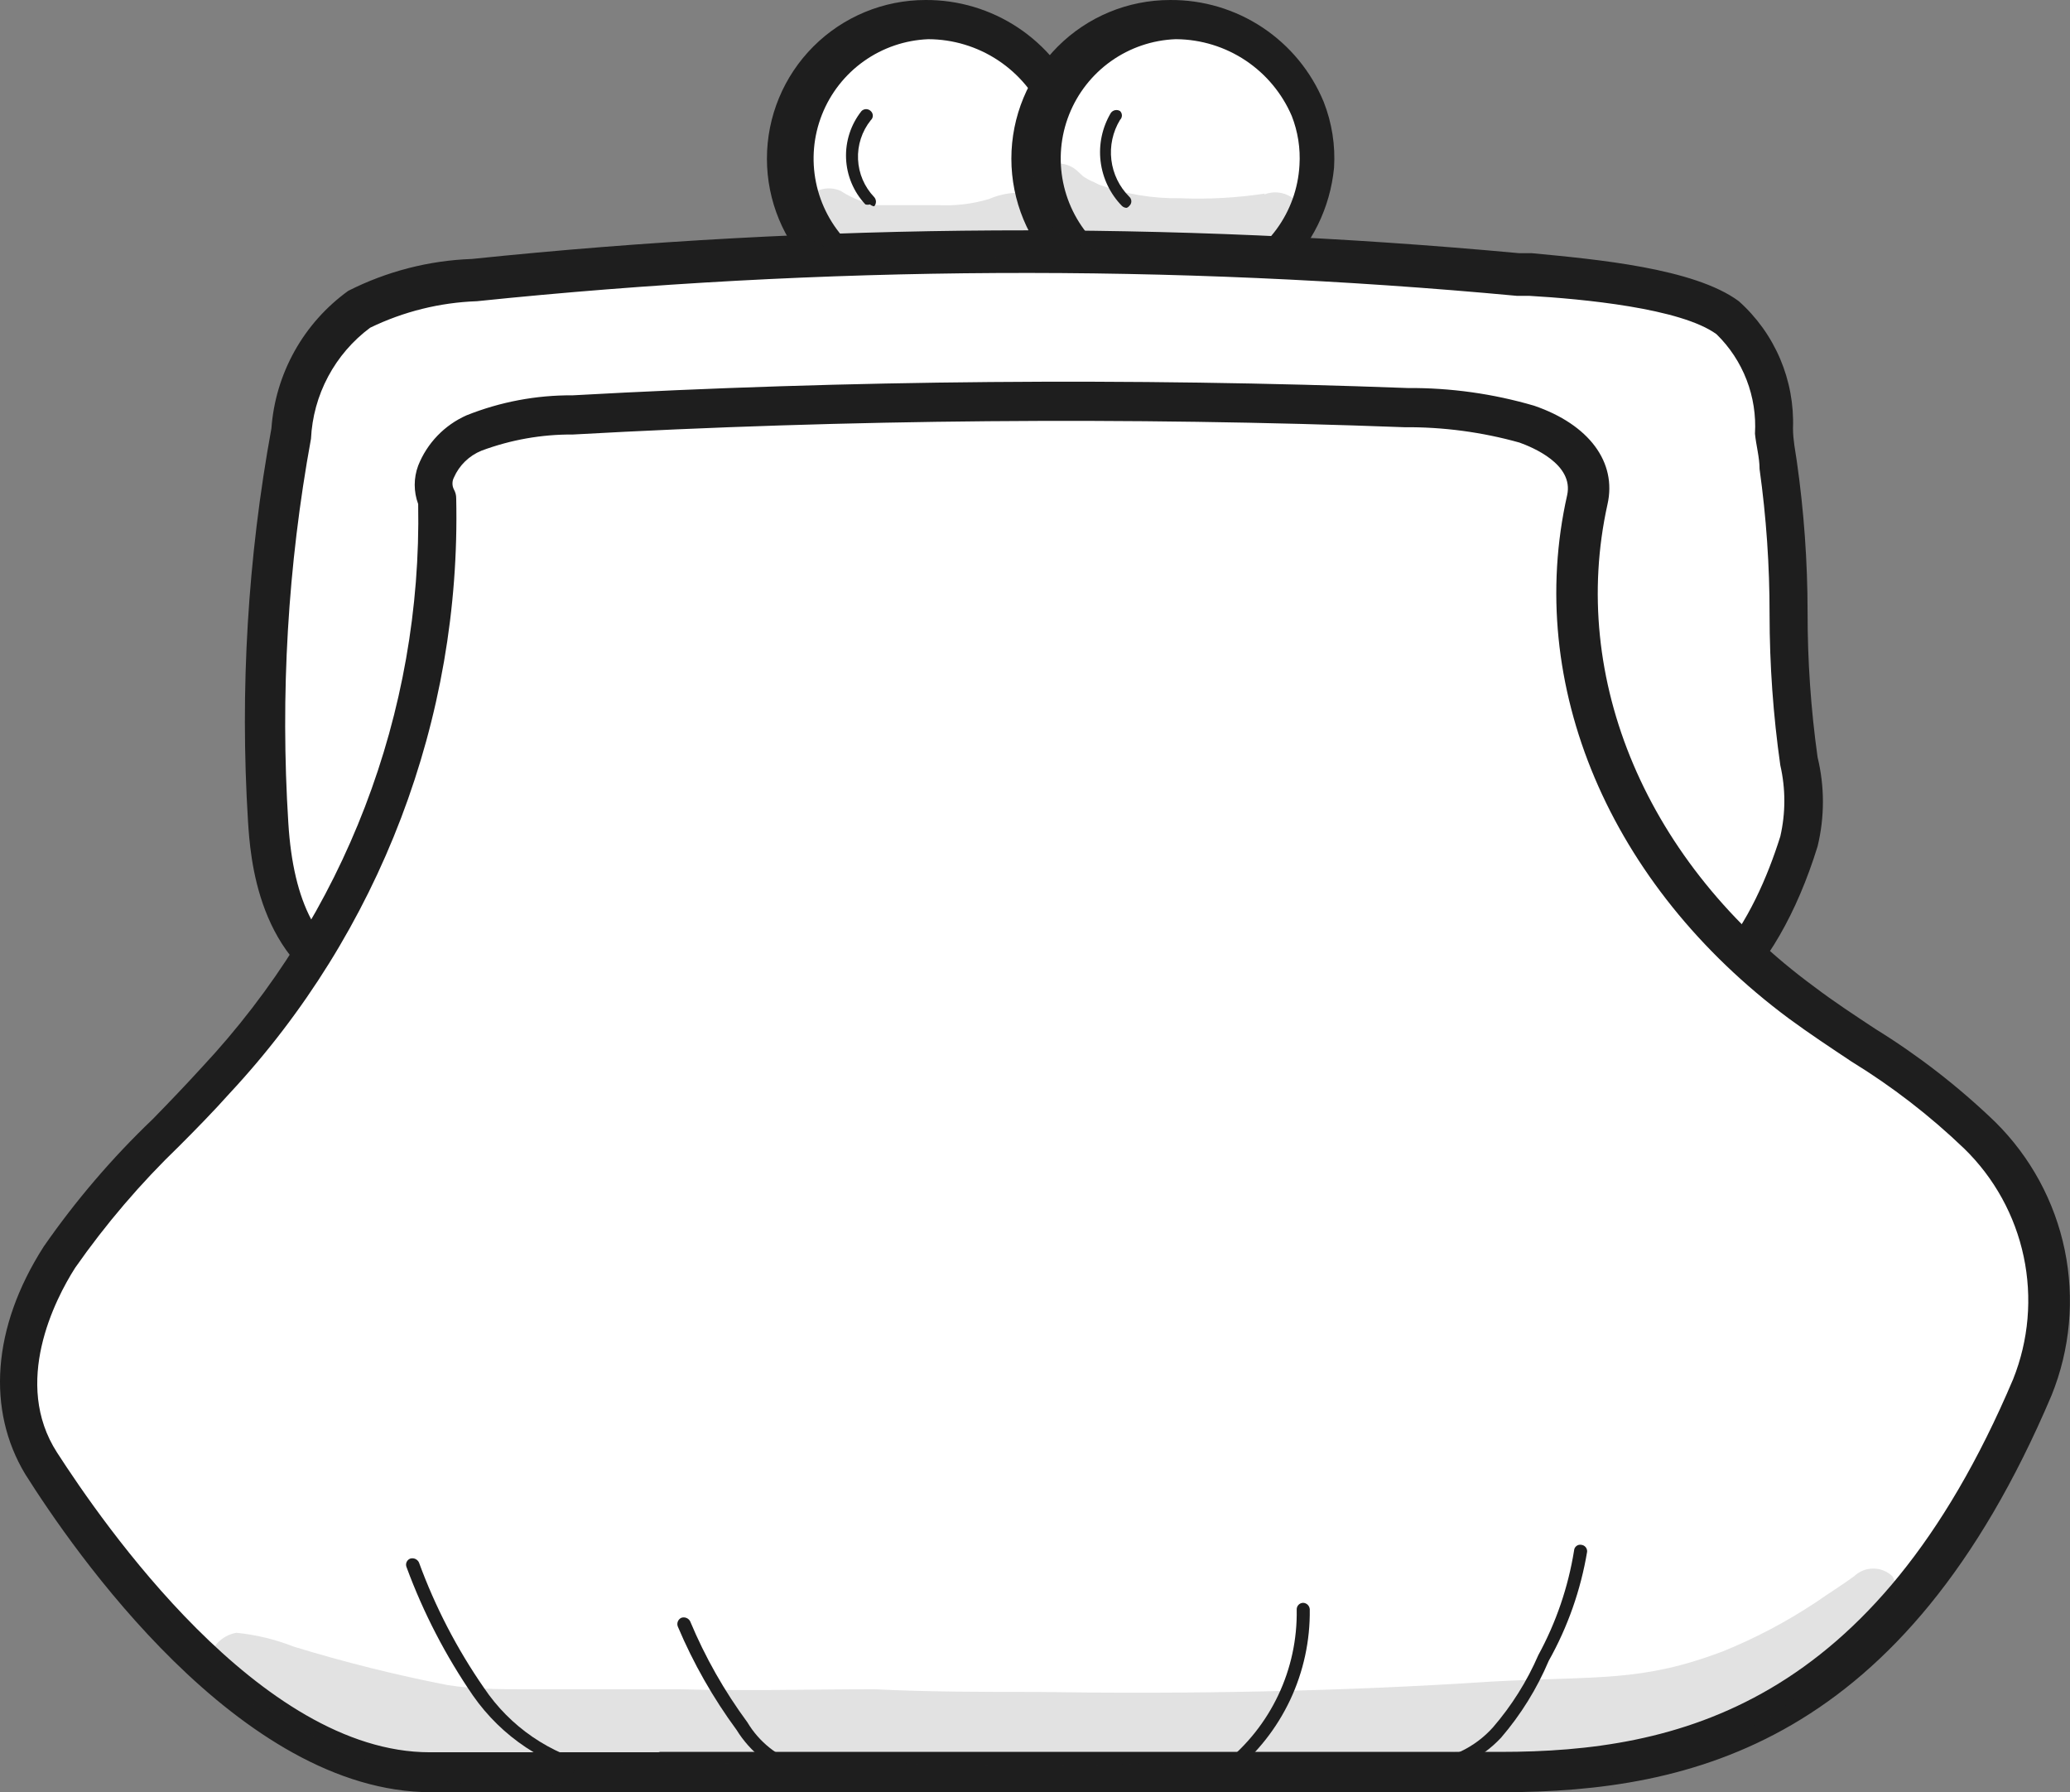
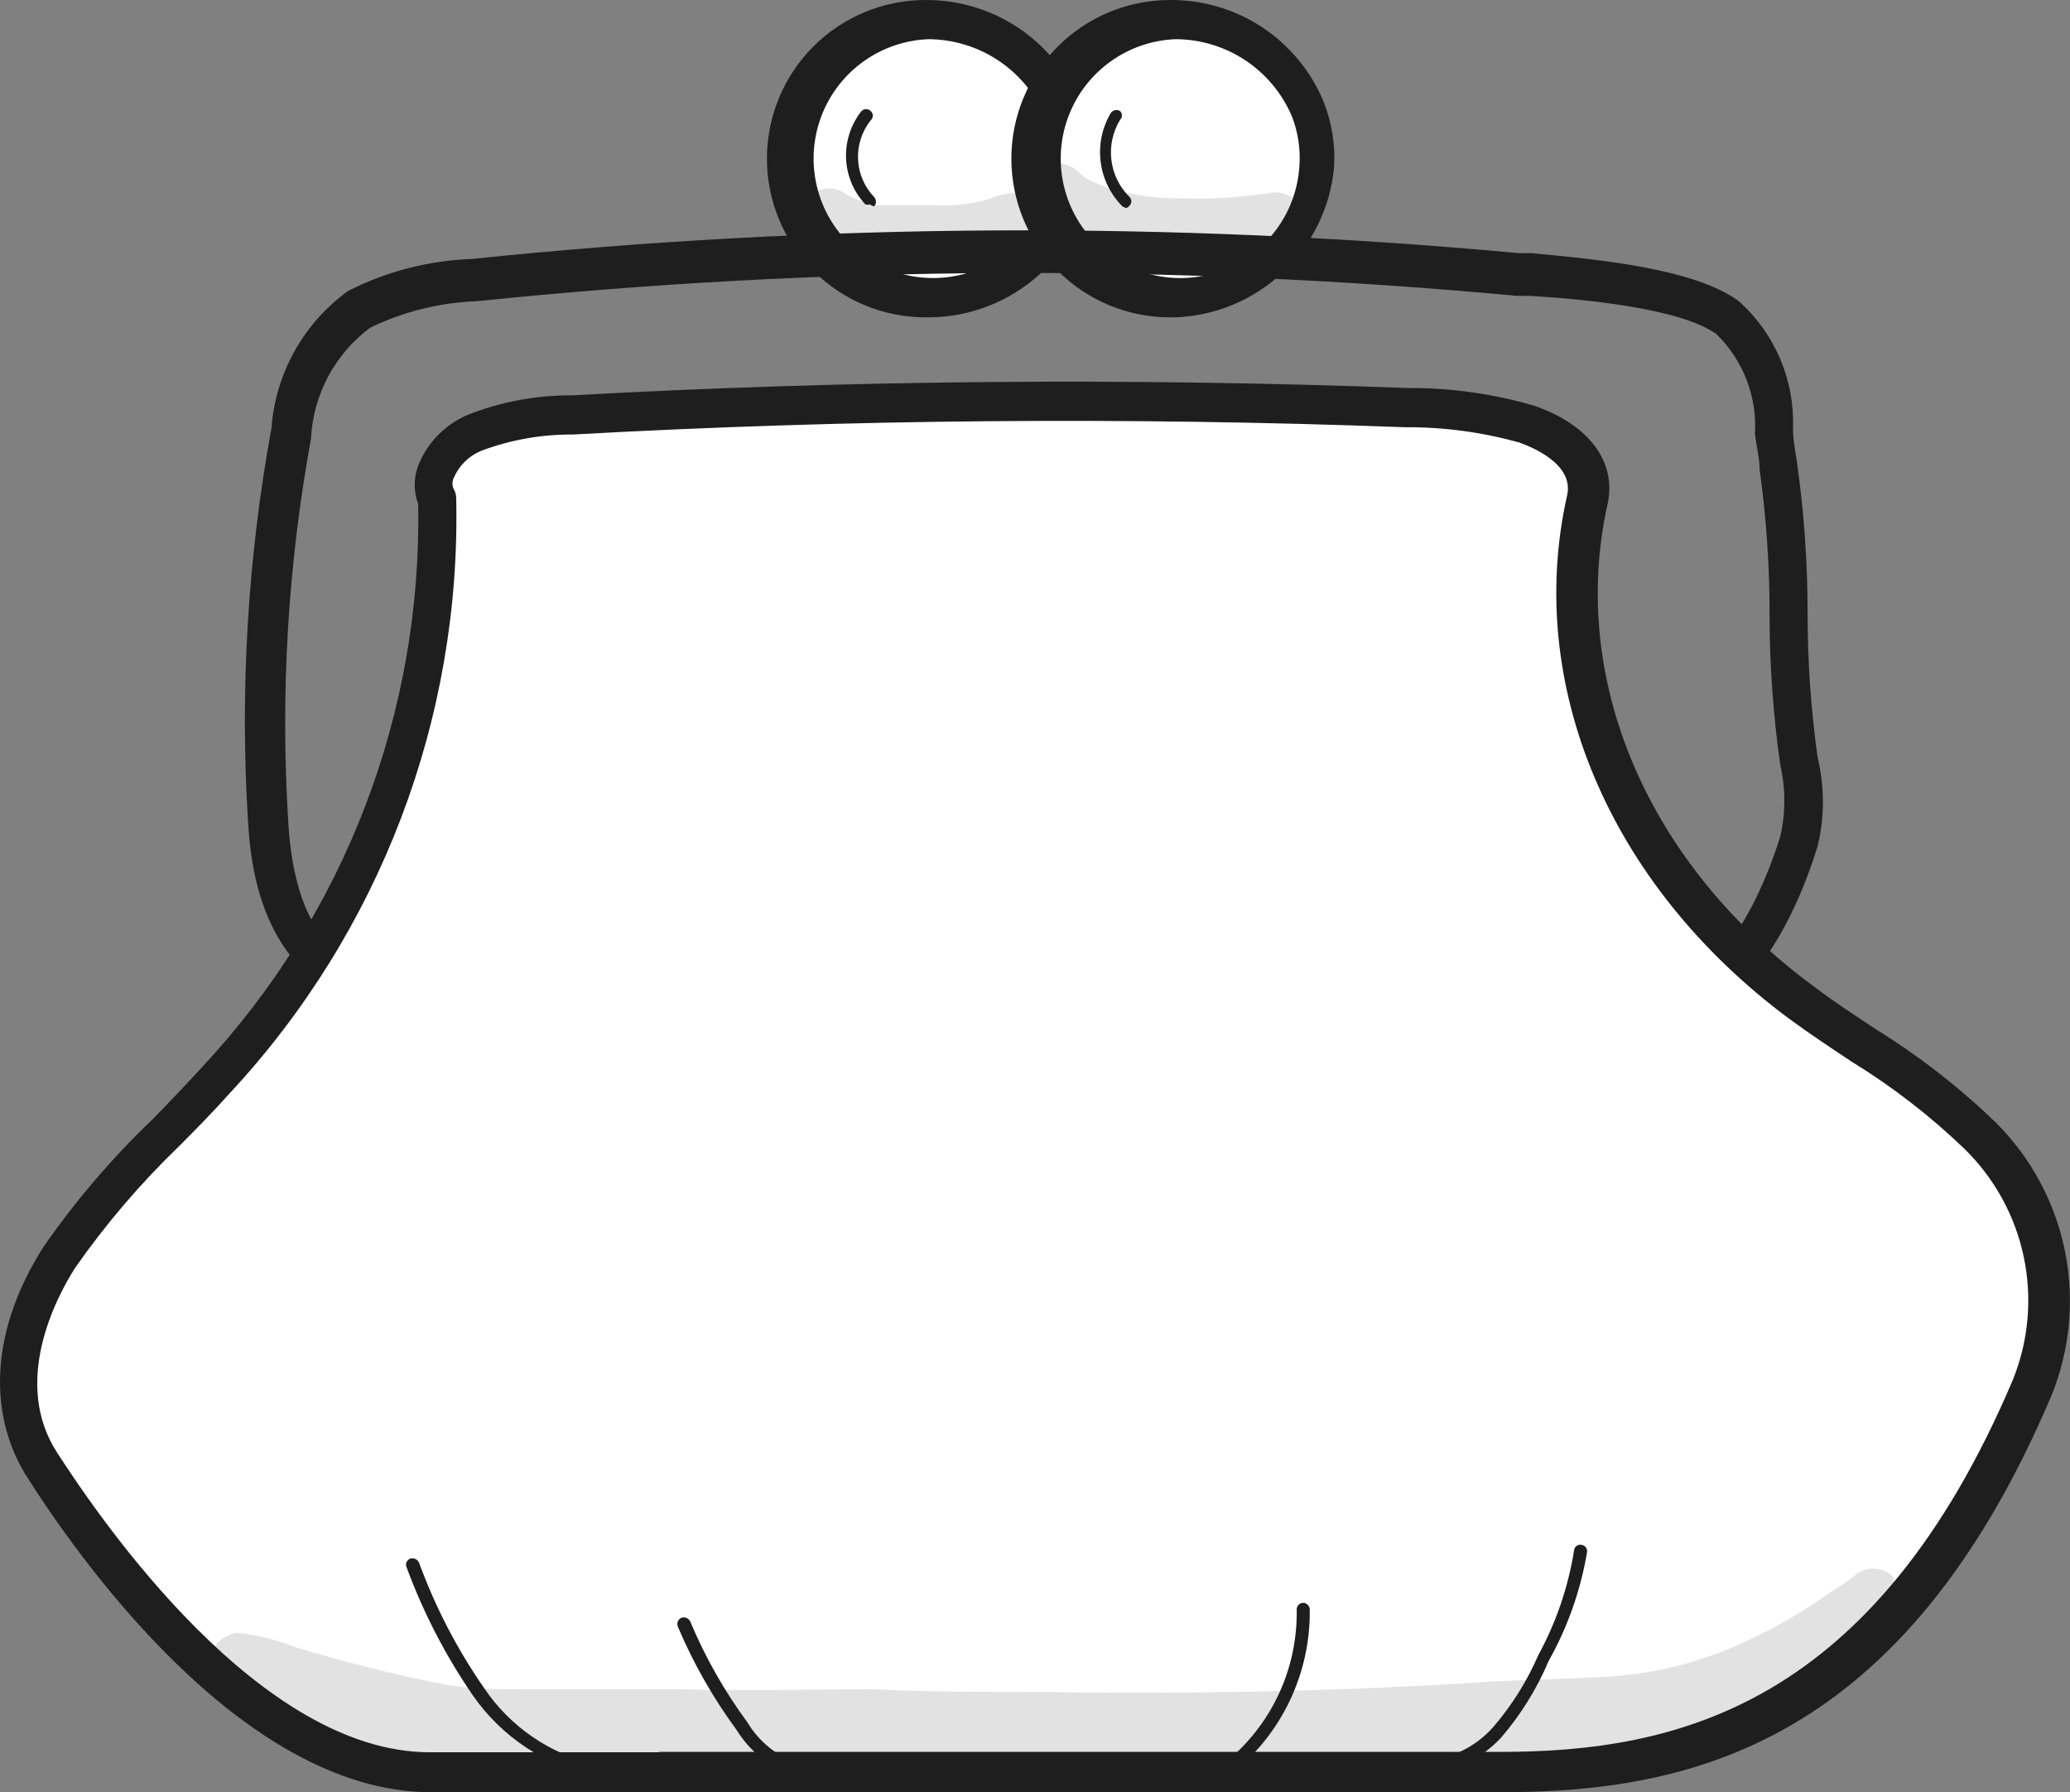
<svg xmlns="http://www.w3.org/2000/svg" width="216" height="187" viewBox="0 0 216 187" fill="none">
  <rect x="0" y="0" width="216" height="187" fill="#808080" stroke="none" />
  <path d="M96.828 2.045C94.018 2.151 91.299 3.07 89.002 4.693C86.704 6.315 84.928 8.569 83.889 11.182C82.849 13.796 82.592 16.654 83.147 19.411C83.702 22.168 85.047 24.704 87.017 26.711C88.987 28.717 91.498 30.108 94.244 30.715C96.99 31.321 99.853 31.116 102.485 30.125C105.116 29.134 107.404 27.4 109.068 25.134C110.732 22.867 111.702 20.165 111.859 17.357C111.973 15.311 111.659 13.263 110.938 11.345C109.753 8.584 107.785 6.232 105.277 4.579C102.769 2.926 99.832 2.045 96.828 2.045Z" fill="white" />
  <path d="M97.063 33.11H96.582C92.191 33.11 87.981 31.366 84.876 28.261C81.771 25.156 80.027 20.946 80.027 16.555C80.027 12.164 81.771 7.954 84.876 4.849C87.981 1.744 92.191 0 96.582 0C100.006 -0.018 103.359 0.983 106.214 2.874C109.068 4.765 111.297 7.462 112.616 10.623C113.602 12.842 114.095 15.249 114.059 17.677C113.599 21.881 111.617 25.772 108.486 28.615C105.355 31.458 101.292 33.056 97.063 33.11ZM96.863 4.089C94.45 4.186 92.117 4.981 90.148 6.379C88.178 7.777 86.657 9.716 85.77 11.962C84.882 14.208 84.665 16.663 85.147 19.029C85.628 21.396 86.786 23.571 88.48 25.292C90.175 27.012 92.332 28.204 94.691 28.721C97.05 29.239 99.508 29.06 101.767 28.207C104.026 27.354 105.989 25.863 107.417 23.915C108.844 21.968 109.676 19.648 109.81 17.236C109.919 15.488 109.646 13.737 109.008 12.106C107.985 9.731 106.29 7.708 104.133 6.284C101.975 4.859 99.448 4.096 96.863 4.089Z" fill="#1E1E1E" />
  <path d="M122.404 2.045C119.596 2.158 116.881 3.085 114.589 4.711C112.298 6.338 110.527 8.595 109.494 11.209C108.461 13.822 108.209 16.679 108.768 19.433C109.328 22.188 110.675 24.72 112.647 26.723C114.618 28.726 117.129 30.113 119.874 30.716C122.619 31.319 125.48 31.113 128.109 30.121C130.739 29.129 133.024 27.395 134.686 25.129C136.349 22.863 137.318 20.163 137.476 17.357C137.595 15.307 137.267 13.255 136.514 11.345C135.329 8.584 133.361 6.232 130.853 4.579C128.345 2.926 125.408 2.045 122.404 2.045Z" fill="white" />
  <path d="M122.65 33.11H122.089C117.698 33.11 113.487 31.366 110.383 28.261C107.278 25.157 105.534 20.946 105.534 16.555C105.534 12.165 107.278 7.954 110.383 4.849C113.487 1.745 117.698 0.001 122.089 0.001C125.515 -0.028 128.872 0.968 131.729 2.861C134.586 4.753 136.812 7.456 138.122 10.623C138.985 12.814 139.354 15.168 139.204 17.517C138.8 21.68 136.899 25.554 133.855 28.422C130.81 31.289 126.829 32.955 122.65 33.11ZM122.65 4.089C120.237 4.186 117.904 4.982 115.935 6.379C113.966 7.777 112.445 9.716 111.557 11.962C110.669 14.208 110.453 16.663 110.934 19.029C111.415 21.396 112.573 23.572 114.268 25.292C115.962 27.013 118.12 28.204 120.478 28.722C122.837 29.239 125.295 29.061 127.554 28.207C129.814 27.354 131.776 25.863 133.204 23.916C134.632 21.968 135.463 19.648 135.597 17.237C135.707 15.489 135.433 13.738 134.795 12.106C133.784 9.747 132.109 7.734 129.974 6.31C127.839 4.887 125.336 4.115 122.77 4.089H122.65Z" fill="#1E1E1E" />
-   <path d="M37.459 102.656C30.083 99.77 28.36 92.114 27.959 85.58C27.122 72.052 27.916 58.473 30.324 45.135C30.497 42.582 31.225 40.097 32.457 37.854C33.69 35.611 35.396 33.664 37.459 32.148C41.205 30.289 45.304 29.251 49.484 29.102C85.666 25.328 122.133 25.14 158.352 28.541C164.445 29.102 175.789 29.903 180.238 33.23C184.687 36.557 184.607 43.251 185.489 48.623C187.253 59.084 185.93 69.065 187.694 79.527C188.335 82.27 188.335 85.123 187.694 87.865C185.449 95.04 179.677 107.907 166.489 107.907C138.43 107.907 111.494 110.352 83.355 110.352C67.712 110.641 52.151 108.032 37.459 102.656Z" fill="white" />
  <path d="M83.678 112.557H83.398C67.47 112.793 51.637 110.075 36.7 104.54C26.839 100.532 26.117 89.388 25.877 85.661C25.029 71.957 25.85 58.201 28.322 44.695C28.529 41.862 29.354 39.11 30.739 36.631C32.124 34.151 34.036 32.006 36.339 30.345C40.349 28.314 44.753 27.178 49.246 27.018C85.562 23.25 122.16 23.049 158.515 26.416H159.838C166.572 27.058 176.794 27.98 181.443 31.427C183.303 33.087 184.773 35.137 185.75 37.43C186.727 39.723 187.186 42.204 187.095 44.695C187.095 45.897 187.336 47.02 187.496 48.142C188.239 53.347 188.614 58.597 188.618 63.855C188.61 68.924 188.959 73.987 189.661 79.007C190.403 82.062 190.403 85.251 189.661 88.306C185.331 102.296 177.074 109.952 166.492 109.952C152.503 109.952 138.433 110.593 125.165 111.194C111.897 111.795 97.748 112.557 83.678 112.557ZM38.223 100.772C52.683 106.08 67.995 108.689 83.398 108.468C97.427 108.468 111.456 107.827 125.005 107.226C138.553 106.625 152.462 106.023 166.532 106.023C177.595 106.023 183.087 95.802 185.772 87.264C186.332 84.824 186.332 82.289 185.772 79.849C185.029 74.63 184.654 69.366 184.65 64.095C184.657 59.027 184.308 53.964 183.608 48.944C183.608 47.741 183.247 46.459 183.127 45.256C183.242 43.339 182.944 41.42 182.252 39.629C181.561 37.837 180.492 36.216 179.118 34.874C175.391 32.148 165.089 31.186 159.557 30.866H158.275C122.174 27.505 85.831 27.693 49.767 31.427C45.901 31.563 42.105 32.505 38.624 34.193C36.802 35.547 35.304 37.289 34.237 39.292C33.169 41.295 32.559 43.51 32.451 45.777C30.033 58.992 29.239 72.453 30.086 85.861C30.607 94.279 33.252 99.169 38.103 101.173L38.223 100.772Z" fill="#1E1E1E" />
  <path d="M165.615 52.11C161.366 70.99 170.024 91.272 187.982 104.62C194.53 108.708 200.737 113.319 206.541 118.409C209.983 121.747 212.349 126.038 213.334 130.731C214.32 135.423 213.88 140.303 212.072 144.744C197.401 179.337 176.518 184.828 156.716 184.828C118.716 184.828 83.041 184.828 45.082 184.828C27.966 184.828 11.812 164.345 4.396 152.761C0.148 146.067 1.991 137.93 6.28 131.236C11.232 124.663 16.686 118.485 22.595 112.757C37.904 96.341 46.189 74.591 45.683 52.15C44.32 49.625 46.445 46.659 49.451 45.216C52.736 43.947 56.231 43.307 59.753 43.332C88.693 41.782 117.674 41.528 146.695 42.57C150.95 42.564 155.185 43.144 159.281 44.294C163.21 45.737 166.496 48.302 165.615 52.11Z" fill="white" />
  <path d="M132.863 186.993H44.999C24.957 186.993 7.56 161.619 2.63 153.803C-1.378 147.149 -0.857 138.531 4.554 130.073C7.891 125.265 11.705 120.807 15.938 116.765C17.662 115.001 19.425 113.158 21.069 111.354C35.947 95.447 44.043 74.368 43.636 52.591C43.154 51.298 43.154 49.875 43.636 48.582C44.566 46.237 46.38 44.352 48.687 43.331C52.205 41.927 55.962 41.219 59.75 41.247C88.65 39.643 117.952 39.403 146.893 40.485C151.355 40.455 155.798 41.076 160.08 42.329C165.812 44.293 168.738 48.221 167.736 52.631C163.728 70.749 171.745 90.069 189.342 102.976C191.346 104.499 193.551 105.942 195.675 107.345C200.177 110.125 204.369 113.377 208.181 117.046C211.872 120.689 214.402 125.344 215.451 130.423C216.499 135.502 216.02 140.778 214.074 145.586C198.641 181.982 176.475 186.952 156.833 186.993H132.863ZM68.729 182.784H100.796C118.914 182.784 137.633 182.784 156.593 182.784C174.911 182.784 195.595 178.054 210.065 143.902C211.69 139.839 212.073 135.386 211.167 131.105C210.261 126.824 208.106 122.908 204.974 119.852C201.384 116.405 197.433 113.354 193.19 110.753C191.025 109.31 188.78 107.826 186.656 106.263C167.937 92.354 159.078 71.43 163.528 51.669C164.249 48.422 159.88 46.658 158.557 46.177C154.644 45.082 150.596 44.542 146.532 44.574C117.711 43.492 88.53 43.732 59.79 45.335C56.534 45.311 53.301 45.882 50.25 47.019C48.958 47.541 47.922 48.548 47.364 49.825C47.265 50.017 47.214 50.23 47.214 50.446C47.214 50.662 47.265 50.875 47.364 51.067C47.523 51.348 47.606 51.666 47.604 51.989C48.118 74.978 39.632 97.258 23.955 114.08C22.271 115.964 20.467 117.807 18.704 119.571C14.681 123.446 11.043 127.702 7.841 132.278C5.716 135.605 1.267 144.303 5.957 151.558C10.647 158.813 27.121 182.824 44.839 182.824H68.889L68.729 182.784Z" fill="#1E1E1E" />
  <path d="M61.956 185.309C56.855 184.202 52.36 181.21 49.37 176.932C46.511 172.775 44.181 168.277 42.435 163.544C42.396 163.46 42.374 163.369 42.37 163.276C42.367 163.184 42.383 163.091 42.417 163.005C42.451 162.919 42.502 162.84 42.567 162.774C42.632 162.708 42.71 162.656 42.796 162.622C42.972 162.565 43.163 162.575 43.332 162.648C43.502 162.722 43.639 162.855 43.718 163.022C45.41 167.649 47.686 172.041 50.492 176.09C53.221 180.164 57.411 183.034 62.197 184.107C62.287 184.121 62.373 184.154 62.45 184.202C62.528 184.251 62.594 184.314 62.647 184.389C62.699 184.464 62.736 184.548 62.755 184.637C62.774 184.727 62.775 184.819 62.758 184.908C62.695 185.061 62.579 185.186 62.432 185.259C62.285 185.333 62.115 185.351 61.956 185.309Z" fill="#1E1E1E" />
  <path d="M117.555 21.686C117.376 21.682 117.204 21.61 117.074 21.486C115.839 20.223 115.055 18.587 114.845 16.833C114.634 15.079 115.01 13.305 115.912 11.786C116.017 11.637 116.175 11.534 116.353 11.496C116.532 11.459 116.718 11.491 116.874 11.585C116.936 11.645 116.985 11.717 117.018 11.796C117.052 11.875 117.069 11.96 117.069 12.046C117.069 12.132 117.052 12.217 117.018 12.296C116.985 12.376 116.936 12.447 116.874 12.507C116.113 13.758 115.794 15.228 115.968 16.682C116.143 18.136 116.8 19.489 117.836 20.524C117.904 20.584 117.959 20.658 117.996 20.741C118.034 20.824 118.053 20.914 118.053 21.005C118.053 21.096 118.034 21.186 117.996 21.269C117.959 21.352 117.904 21.426 117.836 21.486C117.766 21.581 117.667 21.651 117.555 21.686Z" fill="#1E1E1E" />
-   <path d="M90.779 21.326C90.622 21.373 90.455 21.373 90.298 21.326C89.073 20.021 88.359 18.319 88.285 16.531C88.212 14.742 88.784 12.987 89.897 11.586C90.025 11.459 90.198 11.387 90.378 11.387C90.559 11.387 90.732 11.459 90.859 11.586C90.928 11.646 90.982 11.72 91.02 11.803C91.057 11.886 91.076 11.976 91.076 12.067C91.076 12.158 91.057 12.248 91.02 12.331C90.982 12.414 90.928 12.488 90.859 12.548C89.938 13.701 89.467 15.15 89.534 16.624C89.6 18.099 90.199 19.499 91.22 20.565C91.338 20.697 91.404 20.868 91.404 21.046C91.404 21.223 91.338 21.395 91.22 21.527C91.057 21.505 90.903 21.435 90.779 21.326Z" fill="#1E1E1E" />
+   <path d="M90.779 21.326C90.622 21.373 90.455 21.373 90.298 21.326C89.073 20.021 88.359 18.319 88.285 16.531C88.212 14.742 88.784 12.987 89.897 11.586C90.025 11.459 90.198 11.387 90.378 11.387C90.559 11.387 90.732 11.459 90.859 11.586C90.928 11.646 90.982 11.72 91.02 11.803C91.057 11.886 91.076 11.976 91.076 12.067C91.076 12.158 91.057 12.248 91.02 12.331C90.982 12.414 90.928 12.488 90.859 12.548C89.938 13.701 89.467 15.15 89.534 16.624C89.6 18.099 90.199 19.499 91.22 20.565C91.338 20.697 91.404 20.868 91.404 21.046C91.404 21.223 91.338 21.395 91.22 21.527C91.057 21.505 90.903 21.435 90.779 21.326" fill="#1E1E1E" />
  <path d="M148.457 185.11H148.257C148.079 185.1 147.911 185.025 147.785 184.9C147.66 184.774 147.585 184.606 147.575 184.428C147.585 184.244 147.666 184.071 147.8 183.944C147.934 183.817 148.112 183.747 148.297 183.747C149.719 183.693 151.116 183.353 152.404 182.747C153.692 182.141 154.845 181.281 155.792 180.22C157.741 177.962 159.336 175.421 160.522 172.684C162.374 169.287 163.635 165.6 164.25 161.781C164.254 161.689 164.278 161.599 164.32 161.517C164.362 161.435 164.421 161.363 164.494 161.306C164.566 161.249 164.649 161.208 164.739 161.186C164.828 161.165 164.921 161.162 165.012 161.18C165.185 161.2 165.345 161.286 165.457 161.42C165.569 161.555 165.625 161.727 165.613 161.901C164.945 165.899 163.589 169.751 161.605 173.285C160.372 176.198 158.696 178.903 156.634 181.302C154.506 183.584 151.574 184.95 148.457 185.11Z" fill="#1E1E1E" />
  <path d="M83.118 185.389C80.517 184.556 78.3 182.822 76.865 180.499C74.406 177.157 72.348 173.538 70.732 169.717C70.663 169.546 70.662 169.355 70.729 169.184C70.796 169.013 70.926 168.873 71.093 168.795C71.264 168.735 71.451 168.739 71.62 168.805C71.789 168.871 71.929 168.995 72.014 169.155C73.576 172.896 75.582 176.435 77.987 179.698C79.21 181.745 81.132 183.283 83.398 184.027C83.573 184.065 83.726 184.171 83.823 184.321C83.921 184.471 83.955 184.653 83.919 184.828C83.911 184.921 83.882 185.011 83.835 185.091C83.789 185.172 83.725 185.241 83.649 185.295C83.572 185.348 83.485 185.384 83.394 185.401C83.302 185.417 83.208 185.413 83.118 185.389Z" fill="#1E1E1E" />
  <path d="M128.294 185.189C128.082 185.186 127.881 185.1 127.733 184.949C127.614 184.817 127.549 184.645 127.549 184.468C127.549 184.29 127.614 184.119 127.733 183.987C130.141 182.075 132.077 179.634 133.39 176.853C134.704 174.073 135.36 171.028 135.308 167.953C135.303 167.86 135.317 167.767 135.348 167.68C135.38 167.593 135.429 167.513 135.493 167.445C135.557 167.378 135.634 167.324 135.719 167.287C135.805 167.25 135.897 167.232 135.99 167.232C136.167 167.241 136.335 167.316 136.461 167.442C136.587 167.568 136.662 167.735 136.671 167.913C136.716 171.175 136.017 174.404 134.628 177.356C133.239 180.308 131.196 182.904 128.654 184.949C128.564 185.066 128.437 185.151 128.294 185.189Z" fill="#1E1E1E" />
  <g opacity="0.13">
    <path d="M131.945 20.203C129.041 20.643 126.101 20.804 123.166 20.684C120.286 20.727 117.421 20.251 114.709 19.281L114.147 19C113.753 18.84 113.377 18.639 113.025 18.399L112.504 17.918C112.08 17.498 111.539 17.215 110.951 17.108C110.364 17 109.758 17.072 109.212 17.315C108.666 17.557 108.206 17.959 107.893 18.467C107.579 18.975 107.426 19.566 107.453 20.163H107.213C105.847 20.003 104.463 20.211 103.205 20.764C101.503 21.275 99.728 21.491 97.954 21.405C95.789 21.405 93.584 21.405 91.42 21.405C90.105 21.157 88.852 20.653 87.732 19.922C87.054 19.616 86.286 19.572 85.577 19.799C84.868 20.026 84.269 20.507 83.895 21.151C83.521 21.794 83.399 22.554 83.552 23.282C83.706 24.01 84.124 24.655 84.726 25.093C86.52 26.112 88.52 26.714 90.578 26.857L91.38 27.057C94.666 27.659 98.034 27.659 101.321 27.057L103.124 26.857C104.967 26.883 106.791 26.485 108.456 25.695C108.801 25.452 109.088 25.135 109.296 24.768C109.504 24.4 109.628 23.991 109.658 23.57C110.626 24.565 111.804 25.332 113.105 25.815C117.755 26.596 122.491 26.718 127.175 26.175C128.898 26.175 130.662 26.175 132.426 26.175C132.896 26.276 133.384 26.265 133.85 26.143C134.315 26.022 134.746 25.793 135.108 25.476C135.469 25.158 135.751 24.76 135.932 24.314C136.112 23.868 136.186 23.386 136.147 22.906C136.107 22.426 135.957 21.962 135.706 21.551C135.456 21.14 135.113 20.794 134.705 20.539C134.296 20.284 133.834 20.128 133.355 20.084C132.876 20.039 132.393 20.108 131.945 20.283V20.203Z" fill="#1E1E1E" />
  </g>
  <g opacity="0.13">
    <path d="M197.476 164.465C196.938 163.946 196.22 163.656 195.472 163.656C194.724 163.656 194.006 163.946 193.468 164.465C192.145 165.427 190.782 166.269 189.459 167.191C186.393 169.224 183.13 170.943 179.719 172.322C171.181 175.528 166.852 174.847 155.669 175.448C139.875 176.49 124.082 176.771 108.249 176.531C102.597 176.531 96.905 176.531 91.253 176.25C84.479 176.25 77.705 176.45 70.971 176.25C65.519 176.25 60.108 176.25 54.697 176.25C52.091 176.25 49.446 176.25 46.68 175.809C41.269 174.753 35.917 173.415 30.646 171.801C28.731 171.048 26.721 170.562 24.674 170.358C23.899 170.488 23.191 170.876 22.664 171.459C22.137 172.042 21.823 172.786 21.772 173.57C21.721 174.354 21.936 175.133 22.383 175.779C22.829 176.426 23.481 176.902 24.233 177.132L30.767 179.136C31.006 179.854 31.507 180.455 32.169 180.82C35.624 182.721 39.281 184.227 43.072 185.309C47.356 186.191 51.73 186.554 56.1 186.391C56.682 186.49 57.279 186.466 57.852 186.321C58.425 186.176 58.961 185.913 59.427 185.549C59.892 185.057 60.175 184.421 60.228 183.746H62.874C72.294 183.946 81.713 184.066 90.933 183.986C97.466 183.986 103.96 184.387 110.494 184.227C124.283 183.906 138.072 183.545 151.82 182.784C151.718 183.194 151.709 183.623 151.795 184.038C151.882 184.452 152.061 184.842 152.319 185.177C152.578 185.513 152.909 185.785 153.287 185.975C153.666 186.164 154.083 186.265 154.506 186.271C162.454 186.616 170.395 185.46 177.915 182.864C181.653 181.079 185.199 178.917 188.497 176.41C190.45 175.166 192.172 173.593 193.588 171.761C193.819 171.303 193.903 170.785 193.829 170.277L195.552 169.075C196.394 168.474 197.396 167.912 197.677 166.83C197.815 166.445 197.869 166.034 197.835 165.626C197.8 165.218 197.678 164.822 197.476 164.465Z" fill="#1E1E1E" />
  </g>
</svg>